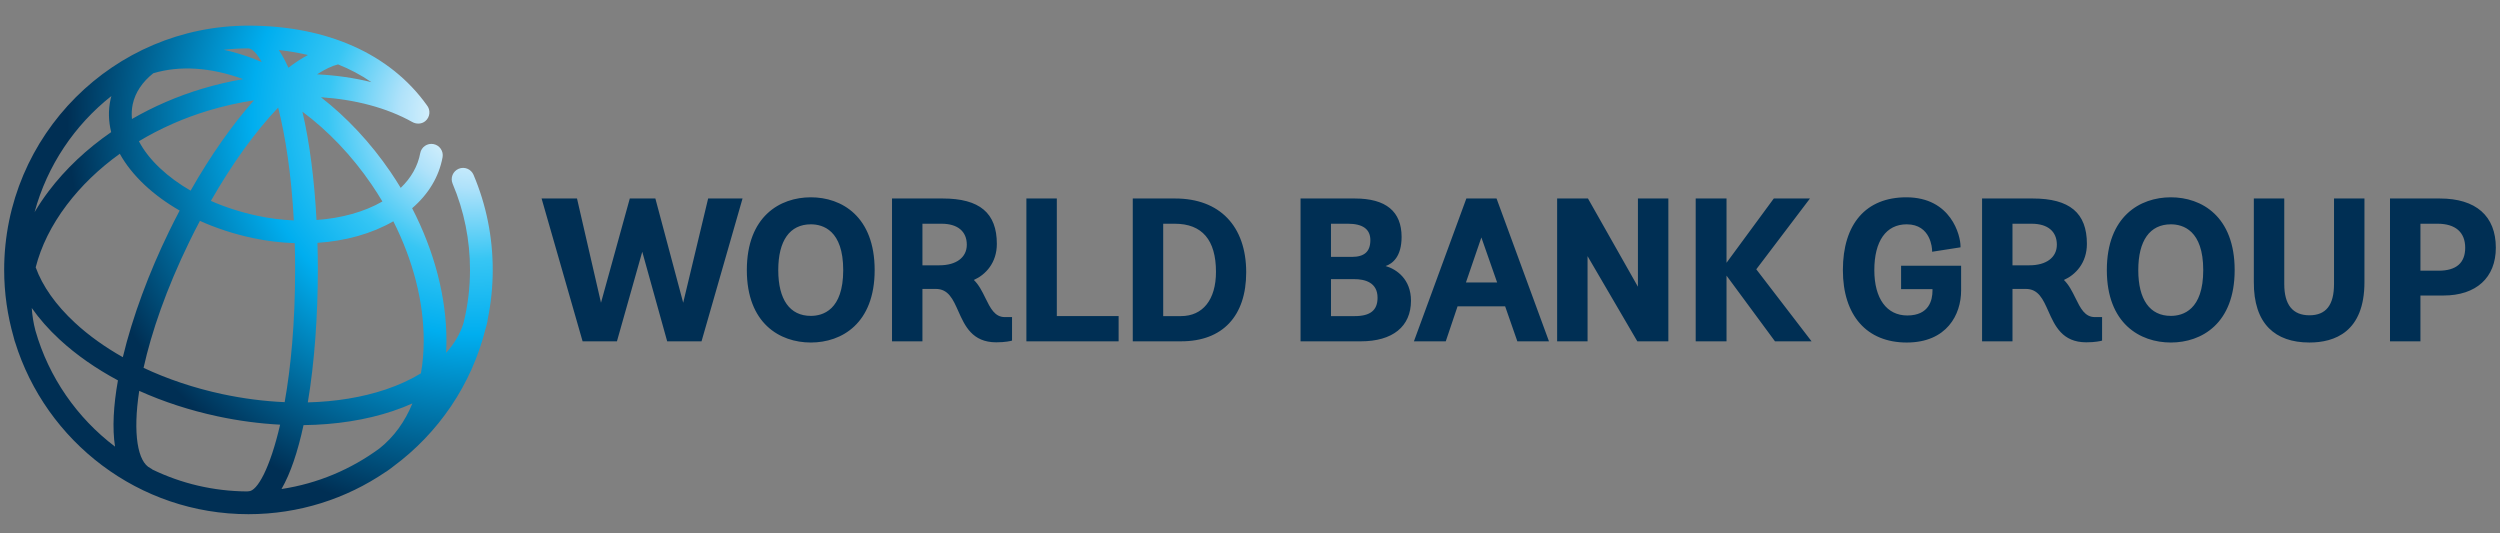
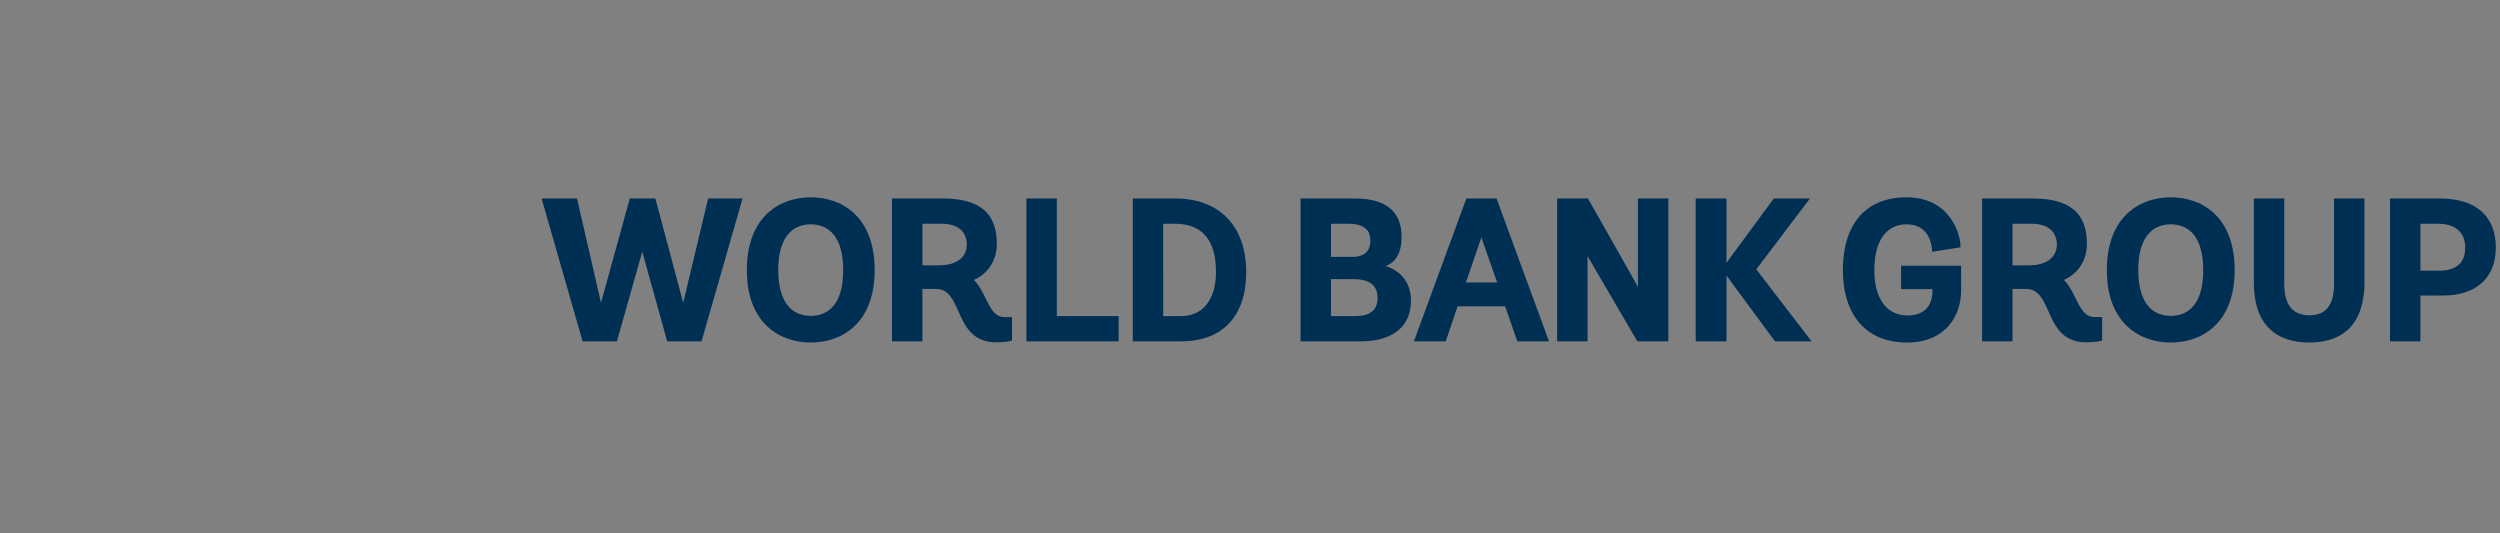
<svg xmlns="http://www.w3.org/2000/svg" xmlns:xlink="http://www.w3.org/1999/xlink" version="1.1" id="Layer_1" x="0px" y="0px" width="300px" height="64px" viewBox="0 0 300 64" enable-background="new 0 0 300 64" xml:space="preserve">
  <rect x="0" y="0" width="300" height="64" fill="#808080" stroke="none" />
  <g>
    <g>
      <defs>
-         <path id="SVGID_1_" d="M36.423,51.015c3.852-0.047,7.504-0.609,10.737-1.697c0.814-0.272,1.589-0.576,2.326-0.905     c-0.898,2.198-2.222,4.029-3.942,5.393c-3.398,2.503-7.409,4.218-11.763,4.876C34.872,56.796,35.75,54.14,36.423,51.015      M18.308,56.354c-0.081-0.066-0.167-0.127-0.264-0.175c-1.516-0.736-2.127-4.113-1.338-9.276c2.909,1.309,6.08,2.344,9.41,3.057     c2.524,0.539,5.039,0.872,7.497,1c-1.206,5.242-2.751,7.991-3.774,7.991c-0.066,0-0.129,0.012-0.191,0.02     C25.588,58.945,21.744,58.011,18.308,56.354 M4.248,39.664c-0.232-0.886-0.378-1.789-0.438-2.706     c0.91,1.295,2.02,2.562,3.341,3.782c1.996,1.844,4.364,3.492,7.002,4.906c-0.539,3.015-0.691,5.746-0.35,7.949     C9.255,50.154,5.851,45.286,4.248,39.664 M38.141,32.342c0-1.064-0.016-2.133-0.046-3.2c3.391-0.225,6.533-1.106,9.104-2.586     c2.38,4.711,3.659,9.68,3.647,14.372c-0.003,1.358-0.119,2.651-0.335,3.871c-1.225,0.75-2.634,1.4-4.221,1.936     c-2.815,0.946-5.988,1.464-9.35,1.552C37.751,43.437,38.141,37.811,38.141,32.342 M26.685,47.295     c-3.377-0.725-6.568-1.797-9.458-3.153c0.948-4.27,2.715-9.441,5.517-15.184c0.406-0.832,0.821-1.649,1.246-2.452     c1.958,0.879,4.088,1.577,6.323,2.054c1.697,0.364,3.394,0.562,5.057,0.619c0.03,1.022,0.044,2.078,0.044,3.164     c0,6.421-0.514,11.751-1.254,15.915C31.721,48.151,29.21,47.832,26.685,47.295 M9.003,38.739     c-2.316-2.141-3.908-4.407-4.72-6.657c0.642-2.523,1.886-5.053,3.718-7.478c1.738-2.301,3.896-4.372,6.376-6.151     c0.714,1.292,1.716,2.553,2.99,3.749c1.212,1.135,2.625,2.164,4.192,3.064c-0.432,0.818-0.854,1.65-1.266,2.495     c-2.419,4.957-4.394,10.275-5.554,15.101C12.589,41.649,10.653,40.266,9.003,38.739 M36.289,13.401     c3.101,2.308,5.942,5.284,8.319,8.767c0.45,0.661,0.875,1.333,1.279,2.009c-2.179,1.259-4.933,2.011-7.905,2.223     C37.73,21.695,37.173,17.168,36.289,13.401 M30.883,25.893c-1.974-0.421-3.85-1.026-5.576-1.785     c2.543-4.45,5.327-8.32,8.071-11.197c0.858,3.374,1.578,7.911,1.88,13.536C33.814,26.388,32.343,26.206,30.883,25.893      M19.232,20.21c-1.129-1.055-1.985-2.156-2.562-3.261c2.556-1.538,5.382-2.79,8.395-3.695c1.791-0.538,3.605-0.938,5.413-1.215     c-2.611,2.926-5.218,6.642-7.606,10.839C21.507,22.088,20.282,21.195,19.232,20.21 M13.367,11.522     c-0.038,0.139-0.078,0.278-0.106,0.422c-0.276,1.286-0.245,2.603,0.081,3.911c-2.934,2.024-5.485,4.417-7.516,7.106     c-0.62,0.818-1.174,1.653-1.675,2.495C5.66,19.873,8.947,15.015,13.367,11.522 M15.926,12.514     c0.302-1.414,1.152-2.679,2.468-3.724c3.183-0.95,6.885-0.722,10.777,0.704c-1.638,0.285-3.275,0.662-4.892,1.149     c-3.008,0.903-5.845,2.136-8.444,3.636C15.776,13.682,15.804,13.09,15.926,12.514 M38.046,8.921     c0.936-0.606,1.797-1.021,2.518-1.193c1.367,0.549,2.723,1.248,4.008,2.132C42.51,9.347,40.316,9.032,38.046,8.921 M33.454,6.002     c1.107,0.123,2.286,0.313,3.499,0.597c-0.76,0.407-1.547,0.918-2.348,1.53C34.249,7.324,33.865,6.614,33.454,6.002 M30.499,7.073     c-1.233-0.473-2.453-0.838-3.654-1.1c0.963-0.107,1.939-0.168,2.931-0.169c0.464,0.006,1.034,0.563,1.631,1.643     C31.105,7.317,30.802,7.189,30.499,7.073 M0.5,32.39c0,2.785,0.4,5.479,1.129,8.035c0.044,0.172,0.085,0.343,0.136,0.515     c0.01,0.033,0.025,0.062,0.038,0.095C5.501,52.99,16.659,61.702,29.814,61.702c6.085,0,11.743-1.863,16.434-5.05     c0.046-0.025,0.093-0.053,0.138-0.08c0.278-0.19,0.548-0.389,0.809-0.598c5.395-3.986,9.377-9.771,11.054-16.466     c0.094-0.308,0.177-0.621,0.245-0.938c0.016-0.074,0.021-0.148,0.025-0.222c0.398-1.926,0.609-3.921,0.609-5.959     c0-3.957-0.774-7.797-2.303-11.41c-0.293-0.693-1.093-1.018-1.786-0.724c-0.694,0.292-1.019,1.093-0.726,1.786     c1.386,3.276,2.088,6.758,2.088,10.349c0,2.199-0.273,4.337-0.78,6.383c-0.402,1.291-1.111,2.486-2.087,3.568     c0.023-0.463,0.04-0.931,0.04-1.407c0.012-5.23-1.436-10.754-4.118-15.947c1.966-1.689,3.22-3.775,3.652-6.11     c0.138-0.74-0.353-1.451-1.093-1.587c-0.74-0.139-1.452,0.352-1.588,1.093c-0.286,1.543-1.086,2.958-2.341,4.163     c-0.39-0.645-0.794-1.284-1.225-1.913c-2.393-3.508-5.237-6.544-8.348-8.965c4.107,0.27,7.904,1.266,10.962,2.974     c0.479,0.273,1.117,0.265,1.564-0.109c0.58-0.48,0.656-1.342,0.174-1.922c-4.393-6.146-11.99-9.533-21.398-9.533     C13.651,3.076,0.5,16.227,0.5,32.39" />
-       </defs>
+         </defs>
      <clipPath id="SVGID_2_">
        <use xlink:href="#SVGID_1_" overflow="visible" />
      </clipPath>
      <radialGradient id="SVGID_3_" cx="-154.209" cy="424.397" r="0.8" gradientTransform="matrix(60.742 0 0 -60.743 9423.594 25793)" gradientUnits="userSpaceOnUse">
        <stop offset="0" style="stop-color:#FFFFFF" />
        <stop offset="0.06" style="stop-color:#E7F6FD" />
        <stop offset="0.183" style="stop-color:#AFE2FA" />
        <stop offset="0.359" style="stop-color:#37C6F4" />
        <stop offset="0.544" style="stop-color:#00AEEF" />
        <stop offset="1" style="stop-color:#002F54" />
      </radialGradient>
      <rect x="0.5" y="3.076" clip-path="url(#SVGID_2_)" fill="url(#SVGID_3_)" width="58.627" height="58.626" />
    </g>
    <path fill="#002F54" d="M292.778,23.819c4.334,0,6.722,2.097,6.722,5.905c0,3.594-2.352,5.738-6.289,5.738h-2.758v5.496h-3.652   v-17.14H292.778z M290.453,32.483h2.182c2.116,0,3.189-0.927,3.189-2.758c0-1.855-1.175-2.877-3.309-2.877h-2.062V32.483z    M280.082,34.093c0,2.518-0.965,3.741-2.949,3.741c-2.007,0-3.021-1.259-3.021-3.741V23.819h-3.652v10.032   c-0.012,2.453,0.601,4.315,1.818,5.538c1.131,1.137,2.765,1.713,4.855,1.713c3.012,0,6.601-1.258,6.601-7.249V23.819h-3.651V34.093   z M260.502,23.676c3.702,0,7.657,2.294,7.657,8.737c0,6.406-3.955,8.689-7.657,8.689c-3.713,0-7.682-2.283-7.682-8.689   C252.82,25.97,256.789,23.676,260.502,23.676 M260.502,37.906c1.452,0,3.886-0.712,3.886-5.493c0-4.781-2.434-5.494-3.886-5.494   c-2.521,0-3.909,1.951-3.909,5.494S257.98,37.906,260.502,37.906 M249.054,35.763c0.604,1.227,1.124,2.288,2.329,2.288h0.867v2.82   l-0.125,0.033c-0.026,0.008-0.66,0.175-1.772,0.175c-2.884,0-3.768-1.985-4.549-3.735c-0.64-1.435-1.193-2.673-2.7-2.673h-1.605   v6.288h-3.651v-17.14h6.073c4.439,0,6.507,1.731,6.507,5.448c0,2.301-1.381,3.72-2.759,4.329   C248.276,34.185,248.67,34.984,249.054,35.763 M241.498,31.836h2.038c2.027,0,3.286-0.947,3.286-2.47   c0-1.601-1.101-2.518-3.021-2.518h-2.303V31.836z M228.129,34.694h3.769v0.19c0,1.112-0.394,2.973-3.022,2.973   c-2.479,0-3.957-2.036-3.957-5.444c0-3.491,1.416-5.494,3.884-5.494c2.938,0,3.044,2.971,3.046,3.099l0.006,0.193l3.406-0.531   v-0.146c0-1.237-1.102-5.857-6.505-5.857c-4.837,0-7.61,3.184-7.61,8.737c0,5.44,2.863,8.689,7.657,8.689   c4.82,0,6.531-3.361,6.531-6.24v-2.978h-7.204V34.694z M217.196,23.819h-4.34l-5.673,7.715v-7.715h-3.699v17.14h3.699v-7.886   l5.815,7.886h4.391l-6.634-8.643L217.196,23.819z M196.551,34.406l-5.995-10.587h-3.701v17.14h3.652V30.736l5.972,10.223h3.723   v-17.14h-3.65V34.406z M179.627,23.931l6.25,17.028h-3.796l-1.464-4.199h-5.709l-1.416,4.199h-3.822l6.293-17.14h3.622   L179.627,23.931z M177.764,28.493l-1.852,5.405h3.745L177.764,28.493z M166.278,31.925c1.318,0.379,3.04,1.583,3.04,4.159   c0,3.098-2.197,4.875-6.026,4.875h-7.226v-17.14h6.53c3.711,0,5.595,1.551,5.595,4.609   C168.191,30.796,167.112,31.632,166.278,31.925 M162.212,30.828c1.522,0,2.231-0.64,2.231-2.015c0-1.304-0.904-1.965-2.687-1.965   h-2.038v3.98H162.212z M159.719,37.932h2.854c1.866,0,2.733-0.703,2.733-2.205c0-1.844-1.524-2.231-2.806-2.231h-2.781V37.932z    M141.023,23.819c5.335,0,8.521,3.311,8.521,8.858c0,5.262-2.843,8.281-7.801,8.281h-5.811v-17.14H141.023z M139.584,37.932h2.135   c2.628,0,4.198-1.983,4.198-5.303c0-3.836-1.664-5.781-4.943-5.781h-1.39V37.932z M126.819,23.819h-3.652v17.14h11.067v-3.027   h-7.415V23.819z M118.247,35.763c0.604,1.227,1.125,2.288,2.332,2.288h0.866v2.82l-0.126,0.033   c-0.026,0.008-0.658,0.175-1.771,0.175c-2.883,0-3.769-1.985-4.549-3.735c-0.64-1.435-1.193-2.673-2.699-2.673h-1.607v6.288h-3.651   v-17.14h6.074c4.438,0,6.506,1.731,6.506,5.448c0,2.301-1.38,3.72-2.758,4.329C117.472,34.185,117.866,34.984,118.247,35.763    M110.692,31.836h2.039c2.026,0,3.285-0.947,3.285-2.47c0-1.601-1.102-2.518-3.022-2.518h-2.302V31.836z M97.3,23.676   c3.703,0,7.659,2.294,7.659,8.737c0,6.406-3.956,8.689-7.659,8.689c-3.713,0-7.68-2.283-7.68-8.689   C89.62,25.97,93.587,23.676,97.3,23.676 M97.3,37.906c1.452,0,3.886-0.712,3.886-5.493c0-4.781-2.434-5.494-3.886-5.494   c-2.521,0-3.909,1.951-3.909,5.494S94.779,37.906,97.3,37.906 M84.977,23.819h4.128l-4.921,17.14h-4.122L77.071,30.21   l-3.039,10.749h-4.12l-4.922-17.14h4.25l2.879,12.509l3.456-12.509h3.068l3.34,12.509L84.977,23.819z" />
  </g>
</svg>